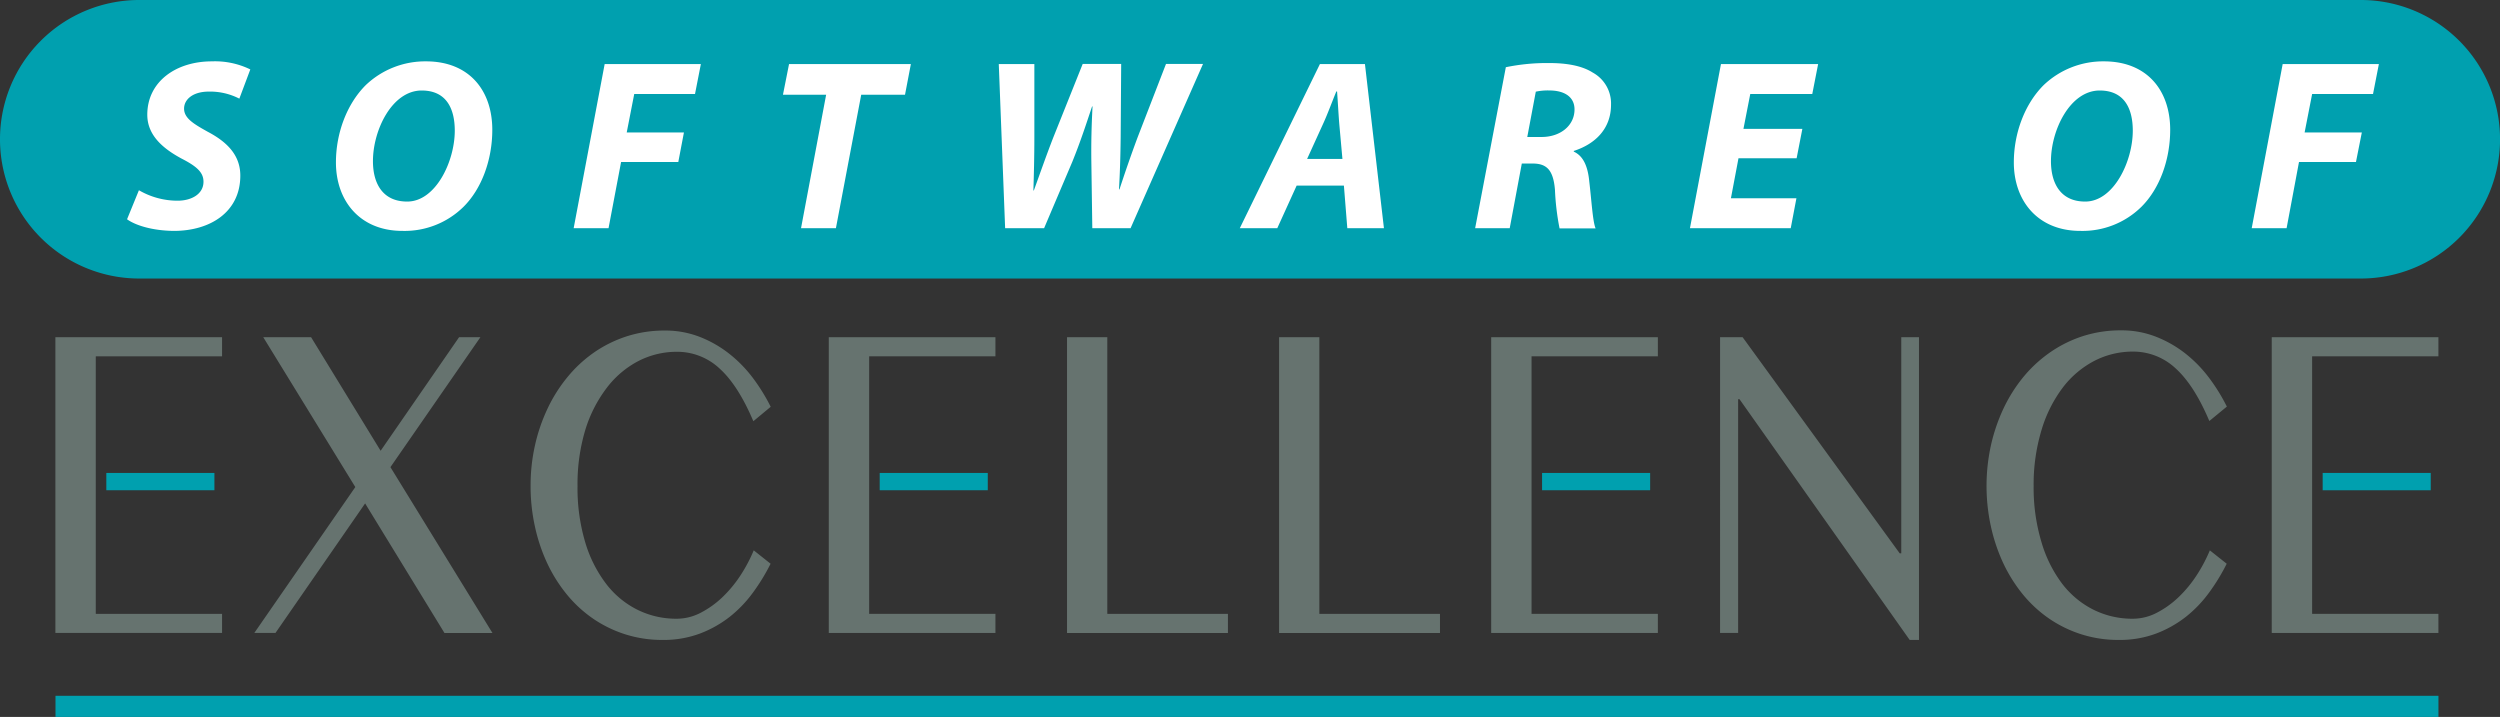
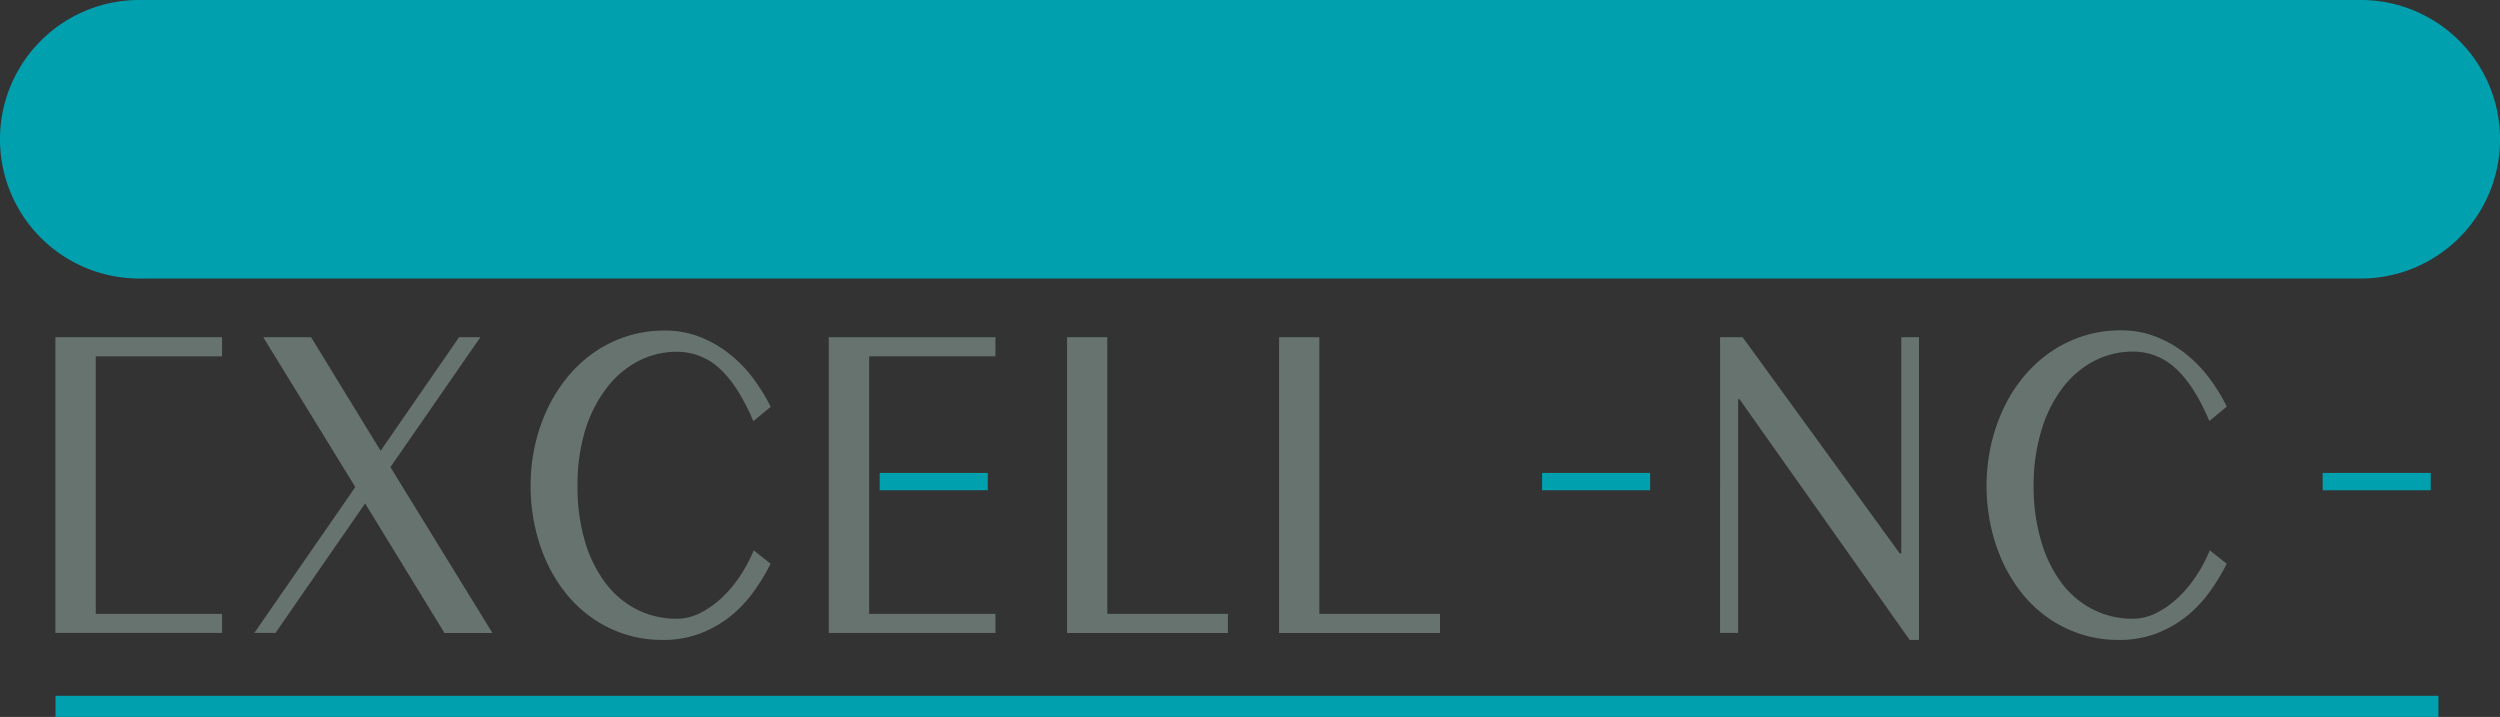
<svg xmlns="http://www.w3.org/2000/svg" viewBox="0 0 644.99 184.97">
  <rect x="0" y="0" width="644.99" height="184.97" fill="#333333" stroke="none" />
  <defs>
    <style>
      .logo-path-1{fill:#00a0af}.logo-path-2{fill:#fff}.logo-path-3{fill:#66736f}
    </style>
  </defs>
  <path d="M645 35.93A35.92 35.92 0 00609.06 0H35.93A35.92 35.92 0 000 35.93a35.93 35.93 0 0035.93 35.93h573.13A35.93 35.93 0 00645 35.93z" class="logo-path-1" />
-   <path d="M35.84 49.08a19.79 19.79 0 0010 2.7c3.46 0 6.66-1.64 6.66-4.9 0-2.45-1.82-4-5.72-6C42.31 38.46 38 35.06 38 29.6c0-8.55 7.41-13.77 16.65-13.77a20.84 20.84 0 019.93 2.08l-2.83 7.54a16.49 16.49 0 00-7.85-1.82c-4.21 0-6.41 2.07-6.41 4.39 0 2.52 2.57 4 6.15 6 5.2 2.74 8.36 6.2 8.36 11.29 0 9.42-7.79 14.26-17.15 14.26-5.85-.06-10.12-1.57-12.07-3zM103.82 59.57c-11 0-17.15-7.79-17.15-17.66 0-7.6 2.83-15.08 7.66-19.92a22.23 22.23 0 0115.59-6.16c11.18 0 17.09 7.55 17.09 17.66 0 7.67-2.7 15.21-7.48 19.92a21.63 21.63 0 01-15.64 6.16zm1.26-7.57c7.29 0 12.25-10.31 12.25-18.29 0-5.28-1.88-10.36-8.54-10.36-7.61 0-12.57 10.17-12.57 18.22 0 6 2.7 10.43 8.8 10.43zM156 16.53h24.82l-1.51 7.72h-15.68l-1.94 9.93h14.76L175 41.79h-14.76L157 58.88h-9zM213.14 24.44H202l1.57-7.91H235l-1.51 7.91h-11.3l-6.53 34.44h-9zM259.32 58.88l-1.64-42.35h9.18v18.85c0 5.15-.13 9.93-.25 13.76h.12c1.51-4.15 3-8.48 5-13.64l7.6-19h9.93l-.13 18.91c-.06 5.09-.19 9.3-.44 13.45h.13c1.44-4.4 3-8.93 4.71-13.51l7.29-18.85h9.55l-18.69 42.38h-9.87l-.25-17.35c-.06-5 .06-9.3.31-14.07h-.12c-1.51 4.52-3 9.11-5.09 14.26l-7.29 17.16zM334.53 47.88l-5 11h-9.67l20.67-42.35h11.62l4.9 42.35h-9.45l-.88-11zM346.34 41l-.82-9.11c-.19-2.33-.37-5.72-.56-8.3h-.19c-1.07 2.58-2.26 5.85-3.39 8.3L337.23 41zM388.5 17.34a52.42 52.42 0 0111.31-1.07c4 0 8.17.57 11.12 2.46a9.08 9.08 0 014.71 8.27c0 6.28-4.14 10.18-9.61 11.94v.18c2.51 1.14 3.64 3.9 4 7.73.57 4.78.88 10.31 1.63 12.07h-9.3a65 65 0 01-1.19-10c-.44-5.16-2.2-6.73-5.78-6.73h-2.77l-3.12 16.69h-8.92zm5.53 18h3.7c4.91 0 8.49-3 8.49-7.1 0-3.4-2.83-4.9-6.47-4.9a14.73 14.73 0 00-3.52.31zM463.52 40.84h-15l-1.95 10.31h16.9L462 58.88h-26l8-42.35h25.07l-1.51 7.72h-16l-1.76 9H465zM536.71 59.57c-11 0-17.15-7.79-17.15-17.66 0-7.6 2.83-15.08 7.66-19.92a22.23 22.23 0 0115.59-6.16c11.18 0 17.09 7.55 17.09 17.66 0 7.67-2.7 15.21-7.48 19.92a21.63 21.63 0 01-15.64 6.16zM538 52c7.29 0 12.25-10.31 12.25-18.29 0-5.28-1.88-10.36-8.54-10.36-7.61 0-12.57 10.17-12.57 18.22 0 6 2.7 10.43 8.8 10.43zM588.92 16.53h24.82l-1.51 7.72h-15.71l-1.94 9.93h14.76l-1.51 7.61h-14.7l-3.2 17.09h-9z" class="logo-path-2" />
  <path d="M57.29 87v4.93H24.71v66.44h32.58v4.93h-43V87zM71.07 163.3h-5.46l26.06-37.64L67.92 87h12.34l17.94 29.3L118.44 87h5.5l-23.21 33.52 26.32 42.79h-12.38L94.2 129.88zM149 125.39a49 49 0 001.95 14.4 33.35 33.35 0 005.38 10.77 23.17 23.17 0 008.1 6.74 22.48 22.48 0 0010.14 2.33 13.36 13.36 0 006.26-1.57 24.32 24.32 0 005.62-4.05 32 32 0 004.64-5.64 39.6 39.6 0 003.37-6.38l4.35 3.45a51.45 51.45 0 01-4.51 7.39 32 32 0 01-6 6.28 29.32 29.32 0 01-7.73 4.35 26.73 26.73 0 01-9.63 1.64 31.3 31.3 0 01-9.63-1.45 31.71 31.71 0 01-8.31-4.05 32.75 32.75 0 01-6.79-6.27 38.71 38.71 0 01-5.06-8.08 44.86 44.86 0 01-3.15-9.45 48.26 48.26 0 01-1.11-10.41A47.44 47.44 0 01138 115a45 45 0 013.24-9.53 38.84 38.84 0 015.17-8.19 33.83 33.83 0 016.9-6.38 32.2 32.2 0 018.42-4.14 31.66 31.66 0 019.76-1.48 24.36 24.36 0 019.08 1.65 29.71 29.71 0 017.59 4.35 33.62 33.62 0 016.11 6.27 48.58 48.58 0 014.57 7.4l-4.48 3.72q-3.92-9.25-8.7-13.58a16 16 0 00-11-4.33 21.61 21.61 0 00-10 2.41 24.4 24.4 0 00-8.12 6.9 34.44 34.44 0 00-5.54 10.86 48.55 48.55 0 00-2 14.46zM275.29 87h10.39v71.38h31.12v4.93h-41.51zM330 87h10.39v71.38h31.12v4.93H330zM443.77 87h5.82l40.53 55.76h.4V87h4.57v78.1h-2.4l-43.9-62.1h-.36v60.3h-4.66zM524.67 125.39a48.65 48.65 0 002 14.4 33.34 33.34 0 005.33 10.77 23.34 23.34 0 008.1 6.74 22.49 22.49 0 0010.15 2.33 13.35 13.35 0 006.25-1.57 23.91 23.91 0 005.62-4.05 31.56 31.56 0 004.64-5.64 39.6 39.6 0 003.37-6.38l4.35 3.45a51.38 51.38 0 01-4.5 7.39 32 32 0 01-6 6.28 29.26 29.26 0 01-7.72 4.35 26.75 26.75 0 01-9.64 1.64 31.3 31.3 0 01-9.63-1.45 31.64 31.64 0 01-8.32-4.05 32.8 32.8 0 01-6.8-6.27 39.13 39.13 0 01-5.06-8.08 45.44 45.44 0 01-3.17-9.45 49.08 49.08 0 010-20.85 46.1 46.1 0 013.24-9.53 39.25 39.25 0 015.17-8.19 34.14 34.14 0 016.95-6.38 32.14 32.14 0 018.41-4.14 31.72 31.72 0 019.77-1.48 24.31 24.31 0 019.07 1.65 29.94 29.94 0 017.6 4.35 33.88 33.88 0 016.1 6.27 47.8 47.8 0 014.57 7.4l-4.52 3.72q-3.91-9.25-8.7-13.58a16 16 0 00-11-4.33 21.58 21.58 0 00-10 2.41 24.43 24.43 0 00-8.13 6.9 34.44 34.44 0 00-5.46 10.91 48.55 48.55 0 00-2.04 14.46z" class="logo-path-3" />
-   <path d="M27.43 122.02h27.89v4.46H27.43z" class="logo-path-1" />
  <path d="M256.82 87v4.93h-32.58v66.44h32.58v4.93h-43V87z" class="logo-path-3" />
  <path d="M226.96 122.02h27.88v4.46h-27.88z" class="logo-path-1" />
-   <path d="M427.72 87v4.93h-32.59v66.44h32.59v4.93h-43V87z" class="logo-path-3" />
  <path d="M397.85 122.02h27.88v4.46h-27.88z" class="logo-path-1" />
-   <path d="M629.1 87v4.93h-32.58v66.44h32.58v4.93h-43V87z" class="logo-path-3" />
  <path d="M599.24 122.02h27.88v4.46h-27.88zM14.32 179.51h614.79v5.46H14.32z" class="logo-path-1" />
</svg>